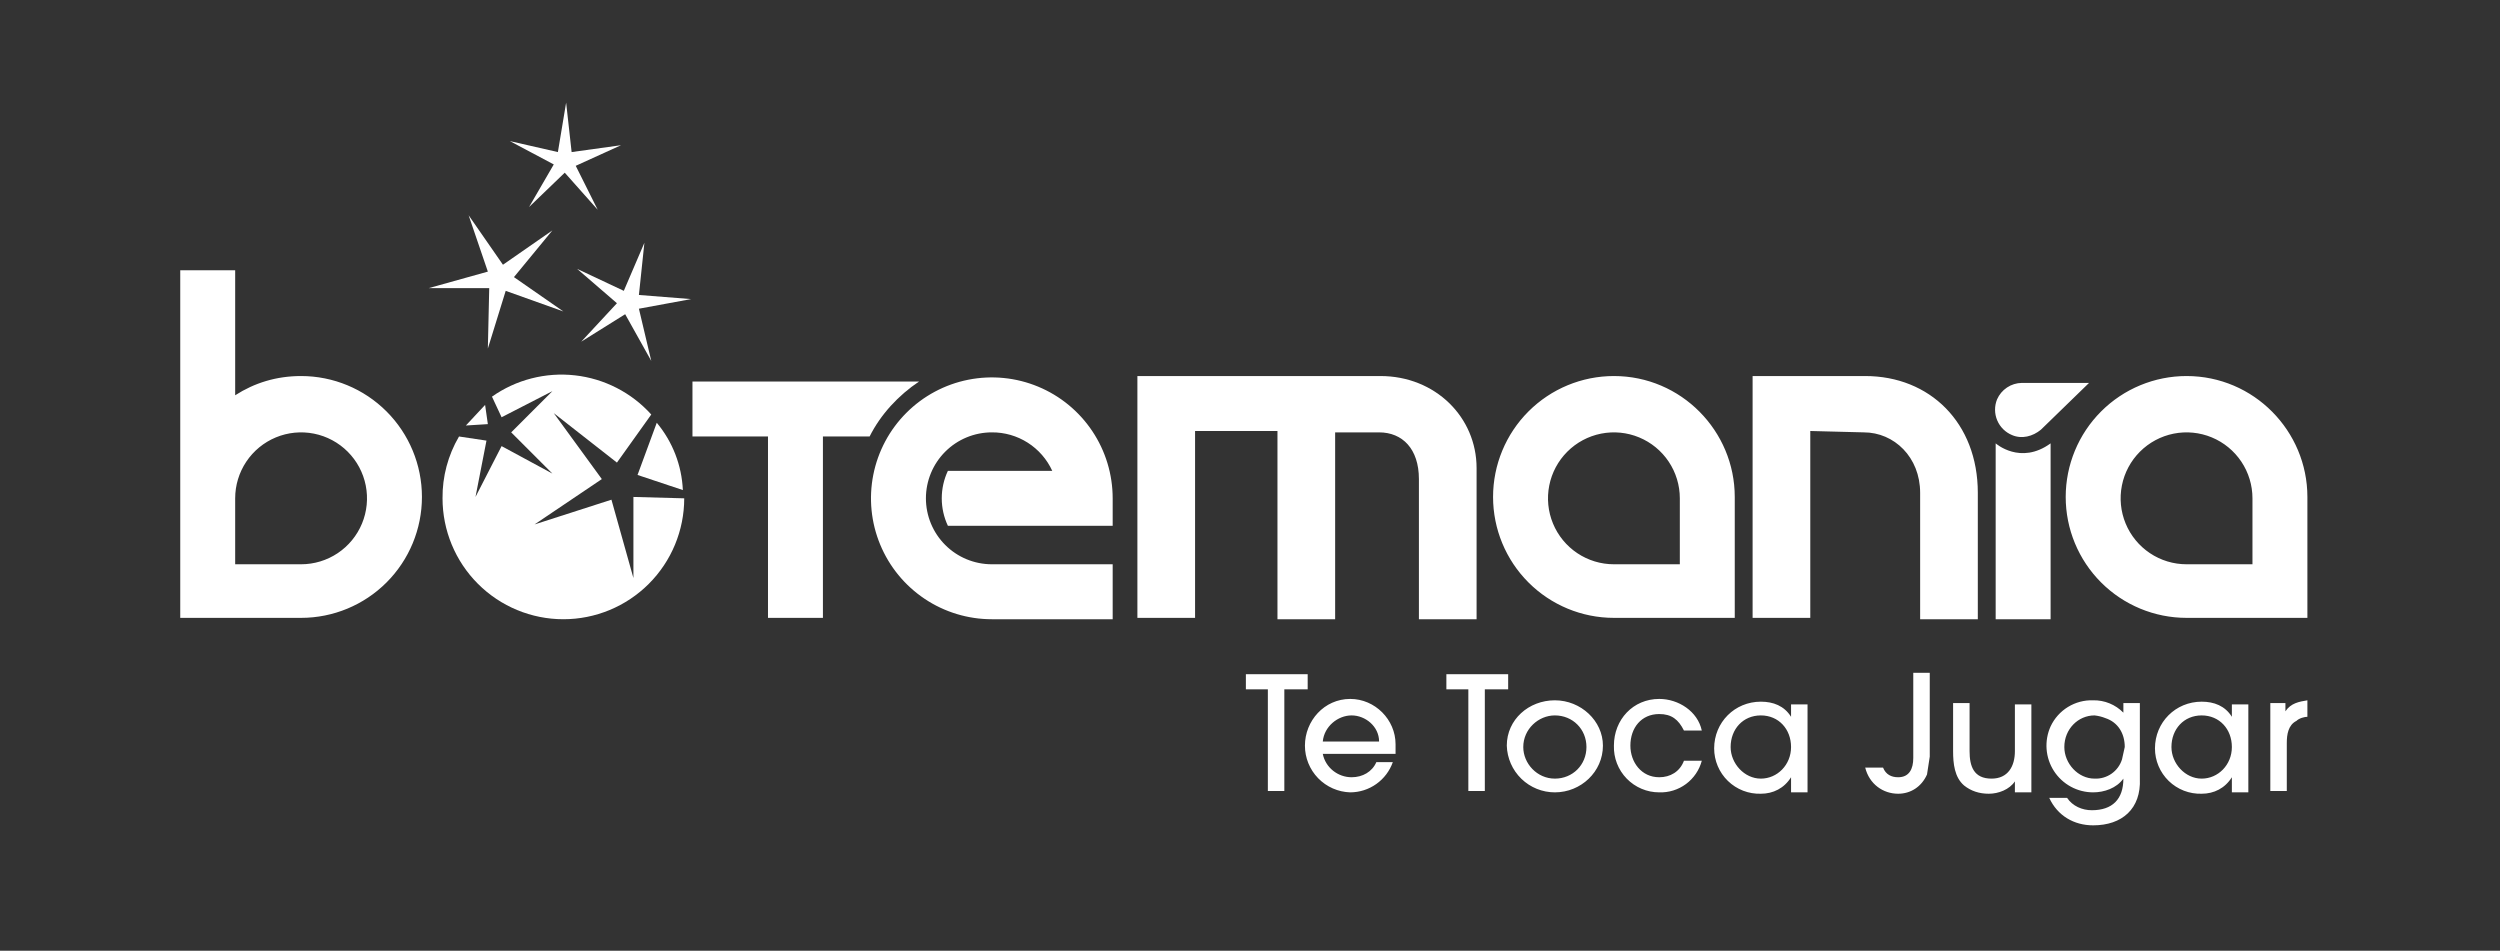
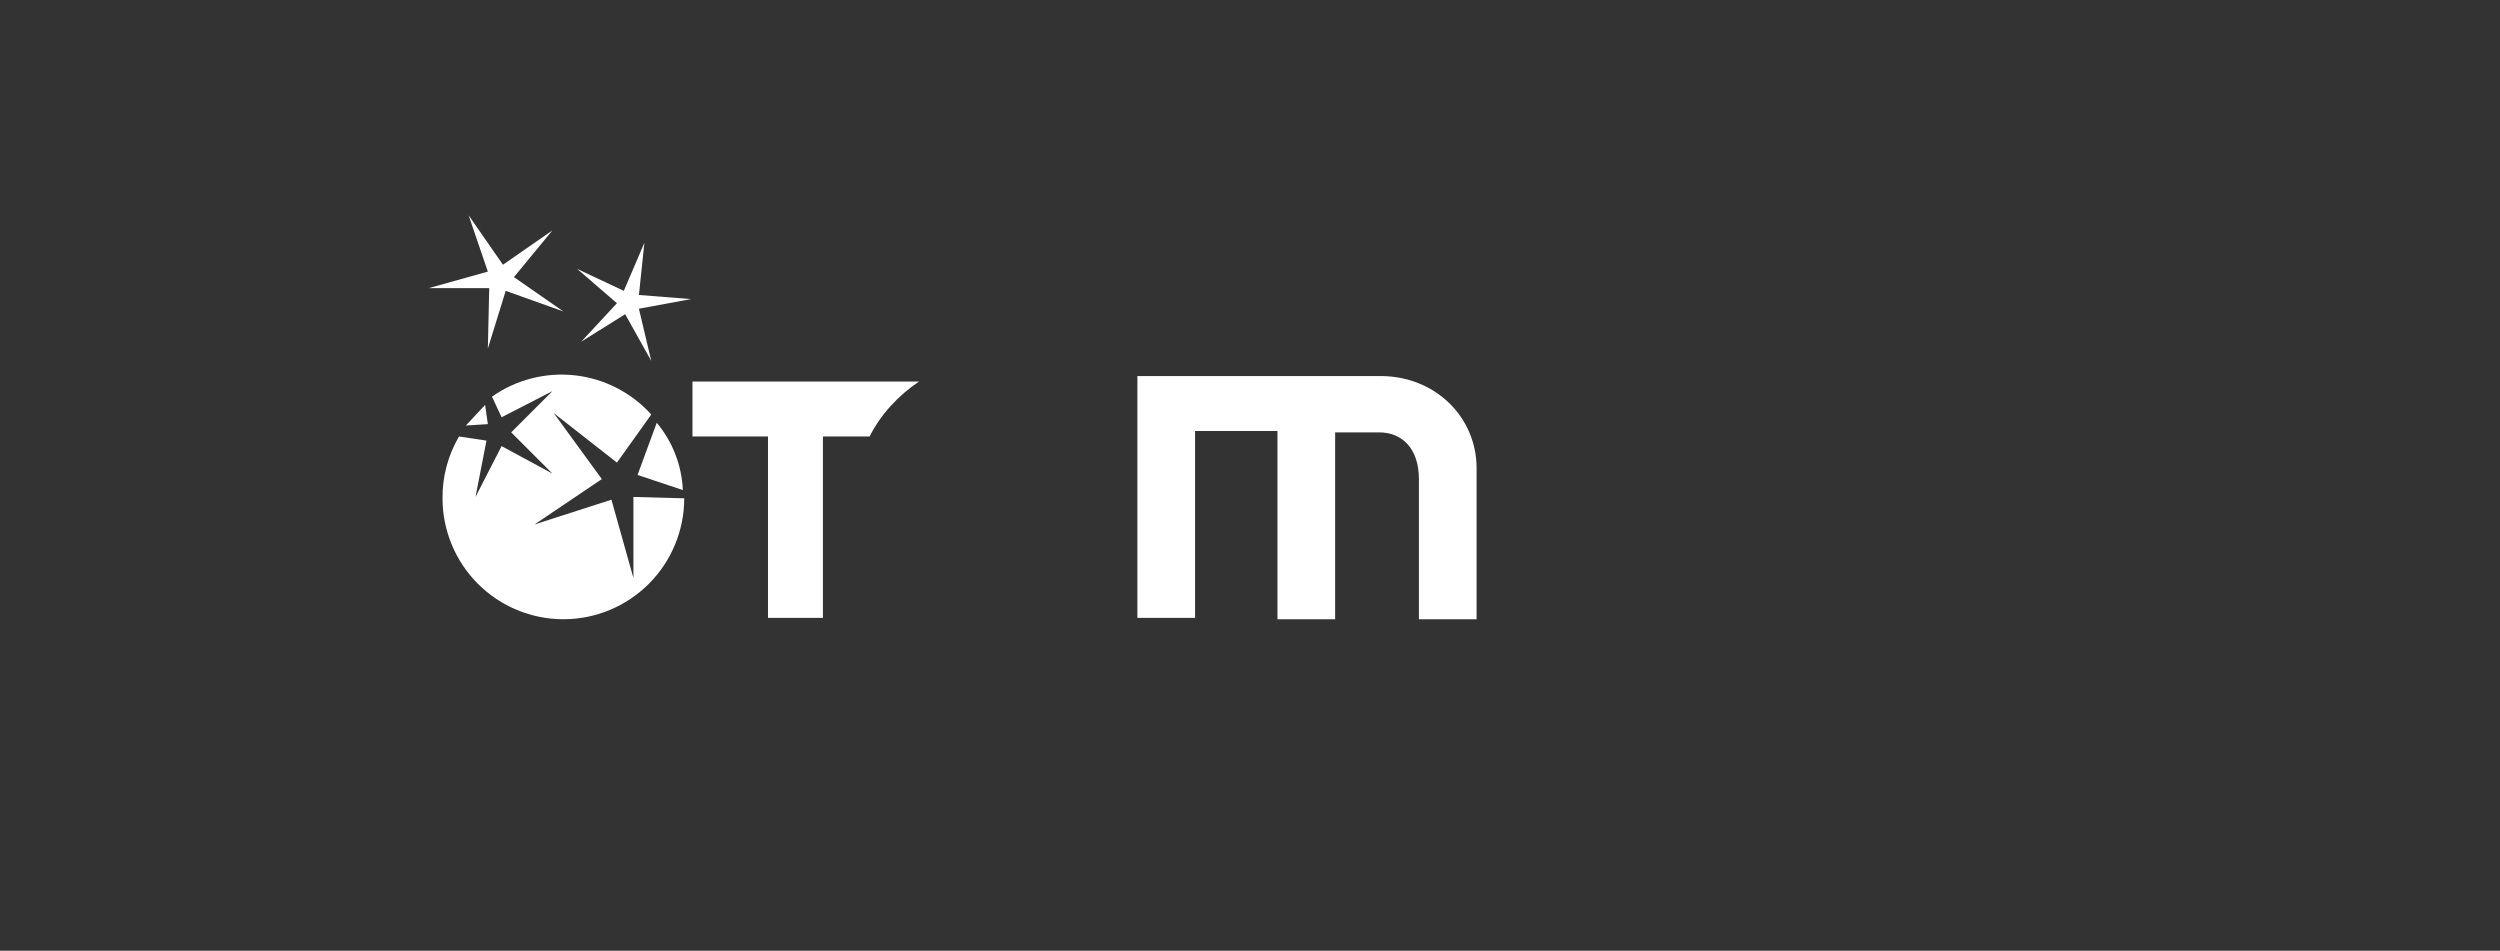
<svg xmlns="http://www.w3.org/2000/svg" width="710" height="270" viewBox="0 0 710 270" fill="none">
  <rect x="0" y="0" width="710" height="270" fill="#333333" stroke="none" />
  <g clip-path="url(#clip0_40005378_9415)">
    <path d="M196.66 108.356H261.01C255.16 112.258 250.09 117.721 246.97 123.964H233.71V175.473H218.11V123.964H196.66V108.356ZM339.4 122.403V175.473H323.02V106.795H392.05C407.65 106.795 419.35 118.501 419.35 132.939V175.863H402.97V136.061C402.97 127.476 398.29 122.794 391.66 122.794H379.18V175.863H362.8V122.403H339.4Z" fill="white" />
-     <path d="M316 175.863H281.68C274.893 175.863 268.257 173.849 262.613 170.076C256.969 166.303 252.57 160.94 249.973 154.665C247.375 148.39 246.696 141.486 248.02 134.825C249.344 128.164 252.613 122.045 257.413 117.242C262.212 112.44 268.328 109.17 274.985 107.845C281.642 106.52 288.543 107.2 294.814 109.799C301.085 112.398 306.445 116.799 310.216 122.446C313.988 128.093 316 134.732 316 141.524V149.328H269.2C268.053 146.887 267.458 144.222 267.458 141.524C267.458 138.826 268.053 136.161 269.2 133.72H298.84C297.337 130.437 294.917 127.66 291.873 125.721C288.828 123.783 285.289 122.766 281.68 122.793C276.716 122.793 271.954 124.767 268.443 128.279C264.933 131.792 262.96 136.556 262.96 141.524C262.96 146.492 264.933 151.256 268.443 154.768C271.954 158.281 276.716 160.254 281.68 160.254H316V175.863ZM458.35 106.795C449.248 106.795 440.519 110.412 434.083 116.852C427.646 123.292 424.03 132.026 424.03 141.134C424.03 150.241 427.646 158.975 434.083 165.415C440.519 171.855 449.248 175.473 458.35 175.473H492.67V141.134C492.67 122.403 477.46 106.795 458.35 106.795ZM477.07 160.254H458.35C454.648 160.254 451.029 159.156 447.95 157.098C444.872 155.04 442.472 152.114 441.055 148.692C439.639 145.269 439.268 141.503 439.99 137.87C440.712 134.236 442.495 130.899 445.113 128.279C447.731 125.66 451.067 123.876 454.698 123.153C458.33 122.431 462.094 122.802 465.514 124.219C468.935 125.637 471.859 128.038 473.916 131.118C475.973 134.198 477.07 137.819 477.07 141.524V160.254ZM514.12 122.403V175.473H497.74V106.795H529.72C548.05 106.795 561.7 120.062 561.7 139.963V175.863H545.32V139.963C545.32 129.817 537.91 122.793 529.33 122.793L514.12 122.403ZM620.98 106.795C611.878 106.795 603.149 110.412 596.713 116.852C590.276 123.292 586.66 132.026 586.66 141.134C586.66 150.241 590.276 158.975 596.713 165.415C603.149 171.855 611.878 175.473 620.98 175.473H655.3V141.134C655.3 122.403 640.09 106.795 620.98 106.795ZM639.7 160.254H620.98C617.278 160.254 613.659 159.156 610.58 157.098C607.502 155.04 605.102 152.114 603.685 148.692C602.269 145.269 601.898 141.503 602.62 137.87C603.342 134.236 605.125 130.899 607.743 128.279C610.361 125.66 613.697 123.876 617.328 123.153C620.96 122.431 624.724 122.802 628.144 124.219C631.565 125.637 634.489 128.038 636.546 131.118C638.603 134.198 639.7 137.819 639.7 141.524V160.254ZM579.64 122.013C577.3 123.964 574.18 124.745 571.45 123.574C569.539 122.795 568.015 121.289 567.211 119.388C566.407 117.486 566.389 115.343 567.16 113.428C567.759 112.056 568.738 110.886 569.983 110.055C571.228 109.225 572.685 108.77 574.18 108.746H593.29L579.64 122.013ZM566.77 125.915C566.77 125.915 573.79 132.159 582.37 125.915V175.863H566.77V125.915ZM85.51 106.795C78.49 106.795 72.25 108.746 66.79 112.258V76.748H51.19V175.473H85.51C94.613 175.473 103.342 171.855 109.778 165.415C116.215 158.975 119.83 150.241 119.83 141.134C119.83 132.026 116.215 123.292 109.778 116.852C103.342 110.412 94.613 106.795 85.51 106.795ZM85.51 160.254H66.79V141.524C66.79 137.819 67.888 134.198 69.945 131.118C72.002 128.038 74.926 125.637 78.347 124.219C81.767 122.802 85.531 122.431 89.162 123.153C92.794 123.876 96.129 125.66 98.748 128.279C101.366 130.899 103.148 134.236 103.871 137.87C104.593 141.503 104.222 145.269 102.805 148.692C101.389 152.114 98.989 155.04 95.911 157.098C92.832 159.156 89.213 160.254 85.51 160.254Z" fill="white" />
    <path fill-rule="evenodd" clip-rule="evenodd" d="M181.06 134.89L193.93 139.183C193.623 132.168 191.019 125.45 186.52 120.062L181.06 134.89ZM138.55 120.452L137.77 114.989L132.31 120.843L138.55 120.452Z" fill="white" />
    <path fill-rule="evenodd" clip-rule="evenodd" d="M179.89 141.134V164.157L173.65 141.914L151.81 148.938L170.92 136.061L157.27 117.33L175.21 131.378L184.96 117.721C179.341 111.49 171.636 107.534 163.301 106.599C154.966 105.665 146.577 107.816 139.72 112.648L142.45 118.501L156.88 111.087L145.18 122.793L156.88 134.5L142.45 126.696L135.04 141.134L138.16 125.135L130.36 123.964C127.234 129.283 125.616 135.354 125.68 141.524C125.68 150.631 129.295 159.366 135.732 165.805C142.168 172.245 150.897 175.863 160 175.863C169.102 175.863 177.831 172.245 184.267 165.805C190.704 159.366 194.32 150.631 194.32 141.524L179.89 141.134Z" fill="white" />
    <path fill-rule="evenodd" clip-rule="evenodd" d="M156.88 65.431L145.96 78.699L160 88.454L143.62 82.601L138.55 98.99L138.94 81.821H121.78L138.55 77.138L133.09 61.139L142.84 75.187L156.88 65.431Z" fill="white" />
    <path fill-rule="evenodd" clip-rule="evenodd" d="M184.96 102.502L177.55 89.235L165.07 97.039L175.21 86.113L163.9 76.358L177.16 82.601L183.01 68.943L181.45 83.772L196.27 84.942L181.45 87.674L184.96 102.502Z" fill="white" />
-     <path fill-rule="evenodd" clip-rule="evenodd" d="M169.75 59.578L160.39 49.042L150.25 58.798L157.27 46.701L144.79 40.067L158.44 43.189L160.78 29.141L162.34 43.189L176.38 41.238L163.51 47.091L169.75 59.578Z" fill="white" />
-     <path d="M364.75 195.764V224.64H360.07V195.764H353.83V191.472H371.38V195.764H364.75ZM396.34 214.104H375.67C376.45 218.007 379.96 220.738 383.86 220.738C386.98 220.738 389.71 219.177 390.88 216.446H395.56C394.675 218.949 393.039 221.118 390.875 222.655C388.71 224.192 386.124 225.021 383.47 225.03C380.021 224.929 376.748 223.486 374.345 221.009C371.942 218.532 370.599 215.215 370.6 211.763C370.6 204.739 376.06 198.496 383.47 198.496C390.49 198.496 396.34 204.349 396.34 211.373V214.104ZM383.86 203.178C379.96 203.178 376.06 206.3 375.67 210.592H391.66C391.66 206.3 387.76 203.178 383.86 203.178ZM421.69 195.764V224.64H417.01V195.764H410.77V191.472H428.32V195.764H421.69ZM441.58 225.03C438.026 225.032 434.612 223.647 432.063 221.169C429.514 218.692 428.032 215.317 427.93 211.763C427.93 204.349 434.17 198.886 441.58 198.886C448.99 198.886 455.23 204.739 455.23 211.763C455.23 219.177 448.99 225.03 441.58 225.03ZM441.58 203.178C436.9 203.178 432.61 207.08 432.61 212.153C432.61 216.836 436.51 221.128 441.58 221.128C446.65 221.128 450.55 217.226 450.55 212.153C450.55 207.08 446.65 203.178 441.58 203.178ZM471.22 225.03C469.497 225.031 467.791 224.686 466.203 224.014C464.616 223.343 463.179 222.359 461.979 221.122C460.779 219.885 459.839 218.419 459.215 216.811C458.592 215.203 458.298 213.487 458.35 211.763C458.35 204.349 463.81 198.496 471.22 198.496C476.68 198.496 482.14 202.008 483.31 207.471H478.24C476.68 204.349 474.73 202.788 471.22 202.788C466.15 202.788 463.03 206.69 463.03 211.763C463.03 216.446 466.15 220.738 471.22 220.738C474.34 220.738 477.07 219.177 478.24 216.055H483.31C482.606 218.699 481.027 221.025 478.832 222.655C476.636 224.286 473.953 225.123 471.22 225.03ZM508.66 224.64V220.738C506.71 223.86 503.59 225.421 500.08 225.421C498.357 225.473 496.642 225.178 495.035 224.555C493.428 223.931 491.963 222.991 490.726 221.79C489.49 220.589 488.507 219.152 487.836 217.563C487.165 215.975 486.819 214.268 486.82 212.543C486.82 205.129 492.67 199.276 500.08 199.276C503.59 199.276 506.71 200.447 508.66 203.569V200.057H513.34V225.03H508.66V224.64ZM500.08 203.178C495.01 203.178 491.5 207.08 491.5 212.153C491.5 216.836 495.4 221.128 500.08 221.128C504.76 221.128 508.66 217.226 508.66 212.153C508.66 207.08 505.15 203.178 500.08 203.178ZM547.27 219.958C545.71 223.47 542.59 225.421 539.08 225.421C534.79 225.421 530.89 222.689 529.72 218.007H534.79C535.57 219.958 537.13 220.738 539.08 220.738C542.2 220.738 543.37 218.397 543.37 215.275V191.082H548.05V214.885L547.27 219.958ZM572.23 224.64V221.909C570.67 224.25 567.55 225.421 564.82 225.421C562.09 225.421 559.75 224.64 557.8 223.079C555.07 220.738 554.68 216.836 554.68 213.324V199.666H559.36V213.324C559.36 217.616 560.53 221.128 565.6 221.128C570.28 221.128 572.23 217.616 572.23 213.324V200.057H576.91V225.03H572.23V224.64ZM594.46 234.396C589 234.396 584.32 231.664 581.98 226.591H587.05C588.61 228.933 591.34 230.103 594.07 230.103C599.92 230.103 603.04 226.982 603.04 221.128C601.09 223.86 597.58 225.03 594.46 225.03C592.243 225.031 590.062 224.476 588.115 223.416C586.168 222.356 584.517 220.824 583.315 218.961C582.112 217.098 581.396 214.963 581.231 212.751C581.066 210.539 581.457 208.321 582.37 206.3C583.438 204.015 585.153 202.095 587.303 200.777C589.452 199.459 591.941 198.801 594.46 198.886C596.054 198.856 597.637 199.151 599.113 199.755C600.588 200.359 601.925 201.259 603.04 202.398V199.666H607.72V221.128C608.11 229.713 602.65 234.396 594.46 234.396ZM597.97 203.959C596.971 203.556 595.921 203.293 594.85 203.178C590.17 203.178 586.27 207.08 586.27 212.153C586.27 216.836 590.17 221.128 594.85 221.128C596.571 221.207 598.269 220.714 599.68 219.726C601.091 218.737 602.135 217.31 602.65 215.665L603.43 212.153C603.43 208.251 601.48 205.129 597.97 203.959ZM633.85 224.64V220.738C631.9 223.86 628.78 225.421 625.27 225.421C623.547 225.473 621.832 225.178 620.225 224.555C618.618 223.931 617.153 222.991 615.916 221.79C614.68 220.589 613.697 219.152 613.026 217.563C612.355 215.975 612.009 214.268 612.01 212.543C612.01 205.129 617.86 199.276 625.27 199.276C628.78 199.276 631.9 200.447 633.85 203.569V200.057H638.53V225.03H633.85V224.64ZM625.27 203.178C620.2 203.178 616.69 207.08 616.69 212.153C616.69 216.836 620.59 221.128 625.27 221.128C629.95 221.128 633.85 217.226 633.85 212.153C633.85 207.08 630.34 203.178 625.27 203.178ZM652.18 204.739C649.84 205.91 649.45 208.641 649.45 210.983V224.64H644.77V199.666H649.06V202.008C650.62 199.666 652.96 199.276 655.3 198.886V203.569C654.52 203.569 652.96 203.959 652.18 204.739Z" fill="white" />
  </g>
  <defs>
    <clipPath id="clip0_40005378_9415">
      <rect width="710" height="270" fill="white" />
    </clipPath>
  </defs>
</svg>